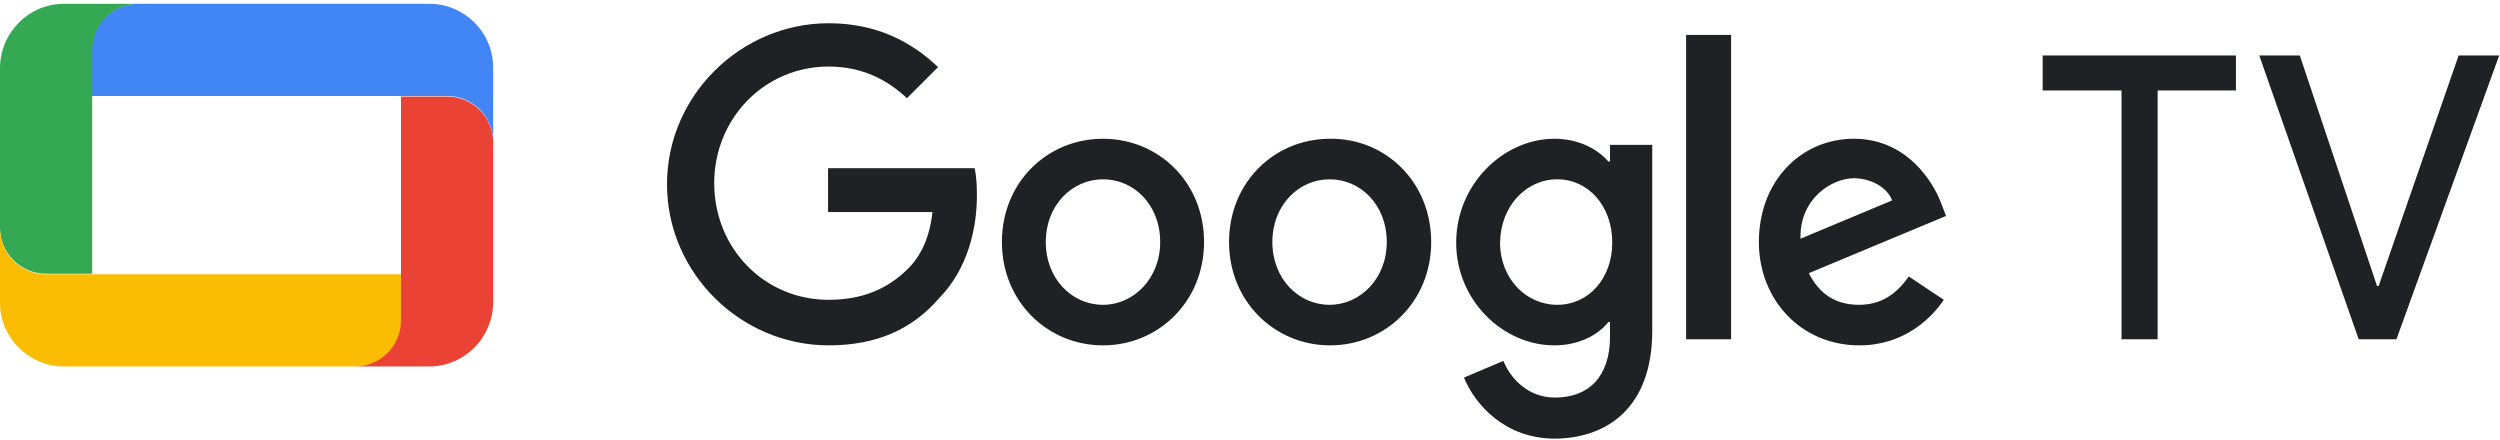
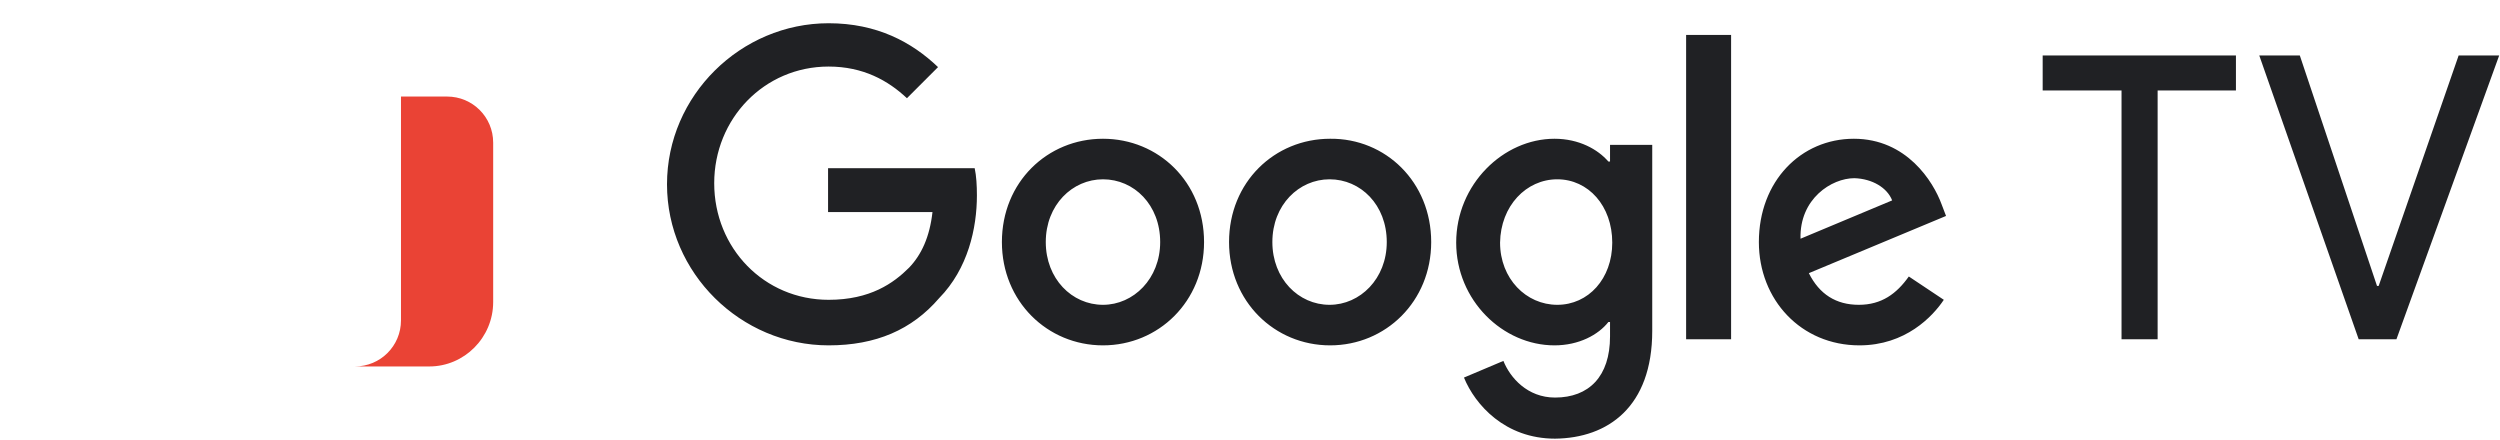
<svg xmlns="http://www.w3.org/2000/svg" width="307" height="54" viewBox="0 0 307 54" fill="none">
  <path d="M101.754 42.41C90.979 42.41 81.908 33.544 81.908 22.632C81.908 11.72 90.979 2.854 101.754 2.854C107.688 2.854 111.984 5.172 115.19 8.241L111.371 12.061C109.052 9.878 105.983 8.173 101.754 8.173C93.843 8.173 87.705 14.584 87.705 22.495C87.705 30.475 93.843 36.817 101.754 36.817C106.869 36.817 109.734 34.771 111.643 32.862C113.144 31.293 114.167 29.111 114.508 26.042H101.686V20.654H119.691C119.896 21.609 119.964 22.768 119.964 23.996C119.964 28.019 118.873 32.998 115.326 36.613C111.984 40.5 107.551 42.41 101.754 42.41ZM264.957 41.659V11.106H274.573V6.809H250.84V11.106H260.524V41.659H264.957ZM289.645 41.659H294.283L306.9 6.809H301.921L292.1 35.112H291.896L282.416 6.809H277.438L289.645 41.659ZM135.445 42.41C142.265 42.41 147.858 37.022 147.858 29.724C147.858 22.359 142.265 17.039 135.445 17.039C128.625 17.039 123.033 22.359 123.033 29.724C123.033 37.022 128.625 42.41 135.445 42.41ZM135.445 22.018C139.264 22.018 142.47 25.155 142.47 29.724C142.47 34.226 139.196 37.431 135.445 37.431C131.626 37.431 128.421 34.226 128.421 29.724C128.421 25.155 131.694 22.018 135.445 22.018ZM175.751 29.724C175.751 37.022 170.159 42.41 163.339 42.41C156.519 42.41 150.927 37.022 150.927 29.724C150.927 22.359 156.519 17.039 163.339 17.039C170.159 16.971 175.751 22.359 175.751 29.724ZM170.295 29.724C170.295 25.155 167.09 22.018 163.271 22.018C159.52 22.018 156.246 25.155 156.246 29.724C156.246 34.226 159.452 37.431 163.271 37.431C167.022 37.431 170.295 34.226 170.295 29.724ZM202.895 40.636V17.789H197.712V19.835H197.507C196.211 18.335 193.893 17.039 190.892 17.039C184.617 17.039 178.82 22.632 178.82 29.793C178.82 36.885 184.549 42.41 190.892 42.41C193.893 42.41 196.28 41.114 197.507 39.545H197.712V41.318C197.712 46.229 195.12 48.82 190.96 48.82C187.55 48.82 185.436 46.365 184.617 44.319L179.775 46.365C181.139 49.707 184.822 53.867 190.96 53.867C197.439 53.799 202.895 49.98 202.895 40.636ZM191.233 22.018C195.052 22.018 197.985 25.291 197.985 29.793C197.985 34.226 195.052 37.431 191.233 37.431C187.414 37.431 184.208 34.226 184.208 29.793C184.276 25.291 187.414 22.018 191.233 22.018ZM212.579 4.286V41.659H207.055V4.286H212.579ZM238.7 36.817L234.403 33.953C232.903 36.067 231.062 37.431 228.265 37.431C225.469 37.431 223.423 36.135 222.127 33.544L238.973 26.519L238.427 25.087C237.404 22.291 234.131 17.039 227.652 17.039C221.173 17.039 215.989 22.222 215.989 29.724C215.989 36.817 221.173 42.41 228.334 42.41C233.994 42.41 237.336 38.863 238.7 36.817ZM232.357 24.609L221.104 29.315C220.968 24.405 224.924 21.881 227.72 21.881C229.902 21.95 231.744 23.041 232.357 24.609Z" fill="#202124" />
-   <path d="M52.718 0.467H16.913C13.775 0.467 11.252 2.99 11.252 6.127V11.788H54.9C58.037 11.788 60.56 14.311 60.56 17.448V8.31C60.56 3.945 57.014 0.467 52.718 0.467Z" fill="#4285F4" />
-   <path d="M7.843 0.467C3.546 0.467 0 4.013 0 8.378V27.951C0 31.088 2.523 33.612 5.661 33.612H11.321V6.127C11.321 2.99 13.845 0.467 16.982 0.467H7.843Z" fill="#34A853" />
-   <path d="M7.843 45.001H43.648C46.785 45.001 49.309 42.478 49.309 39.341V33.68H5.661C2.523 33.68 0 31.157 0 28.019V37.226C0 41.387 3.478 45.001 7.843 45.001Z" fill="#FBBC04" />
  <path d="M52.719 45.001C57.016 45.001 60.562 41.455 60.562 37.09V17.517C60.562 14.38 58.038 11.856 54.901 11.856H49.241V39.341C49.241 42.478 46.717 45.001 43.58 45.001H52.719Z" fill="#EA4335" />
</svg>